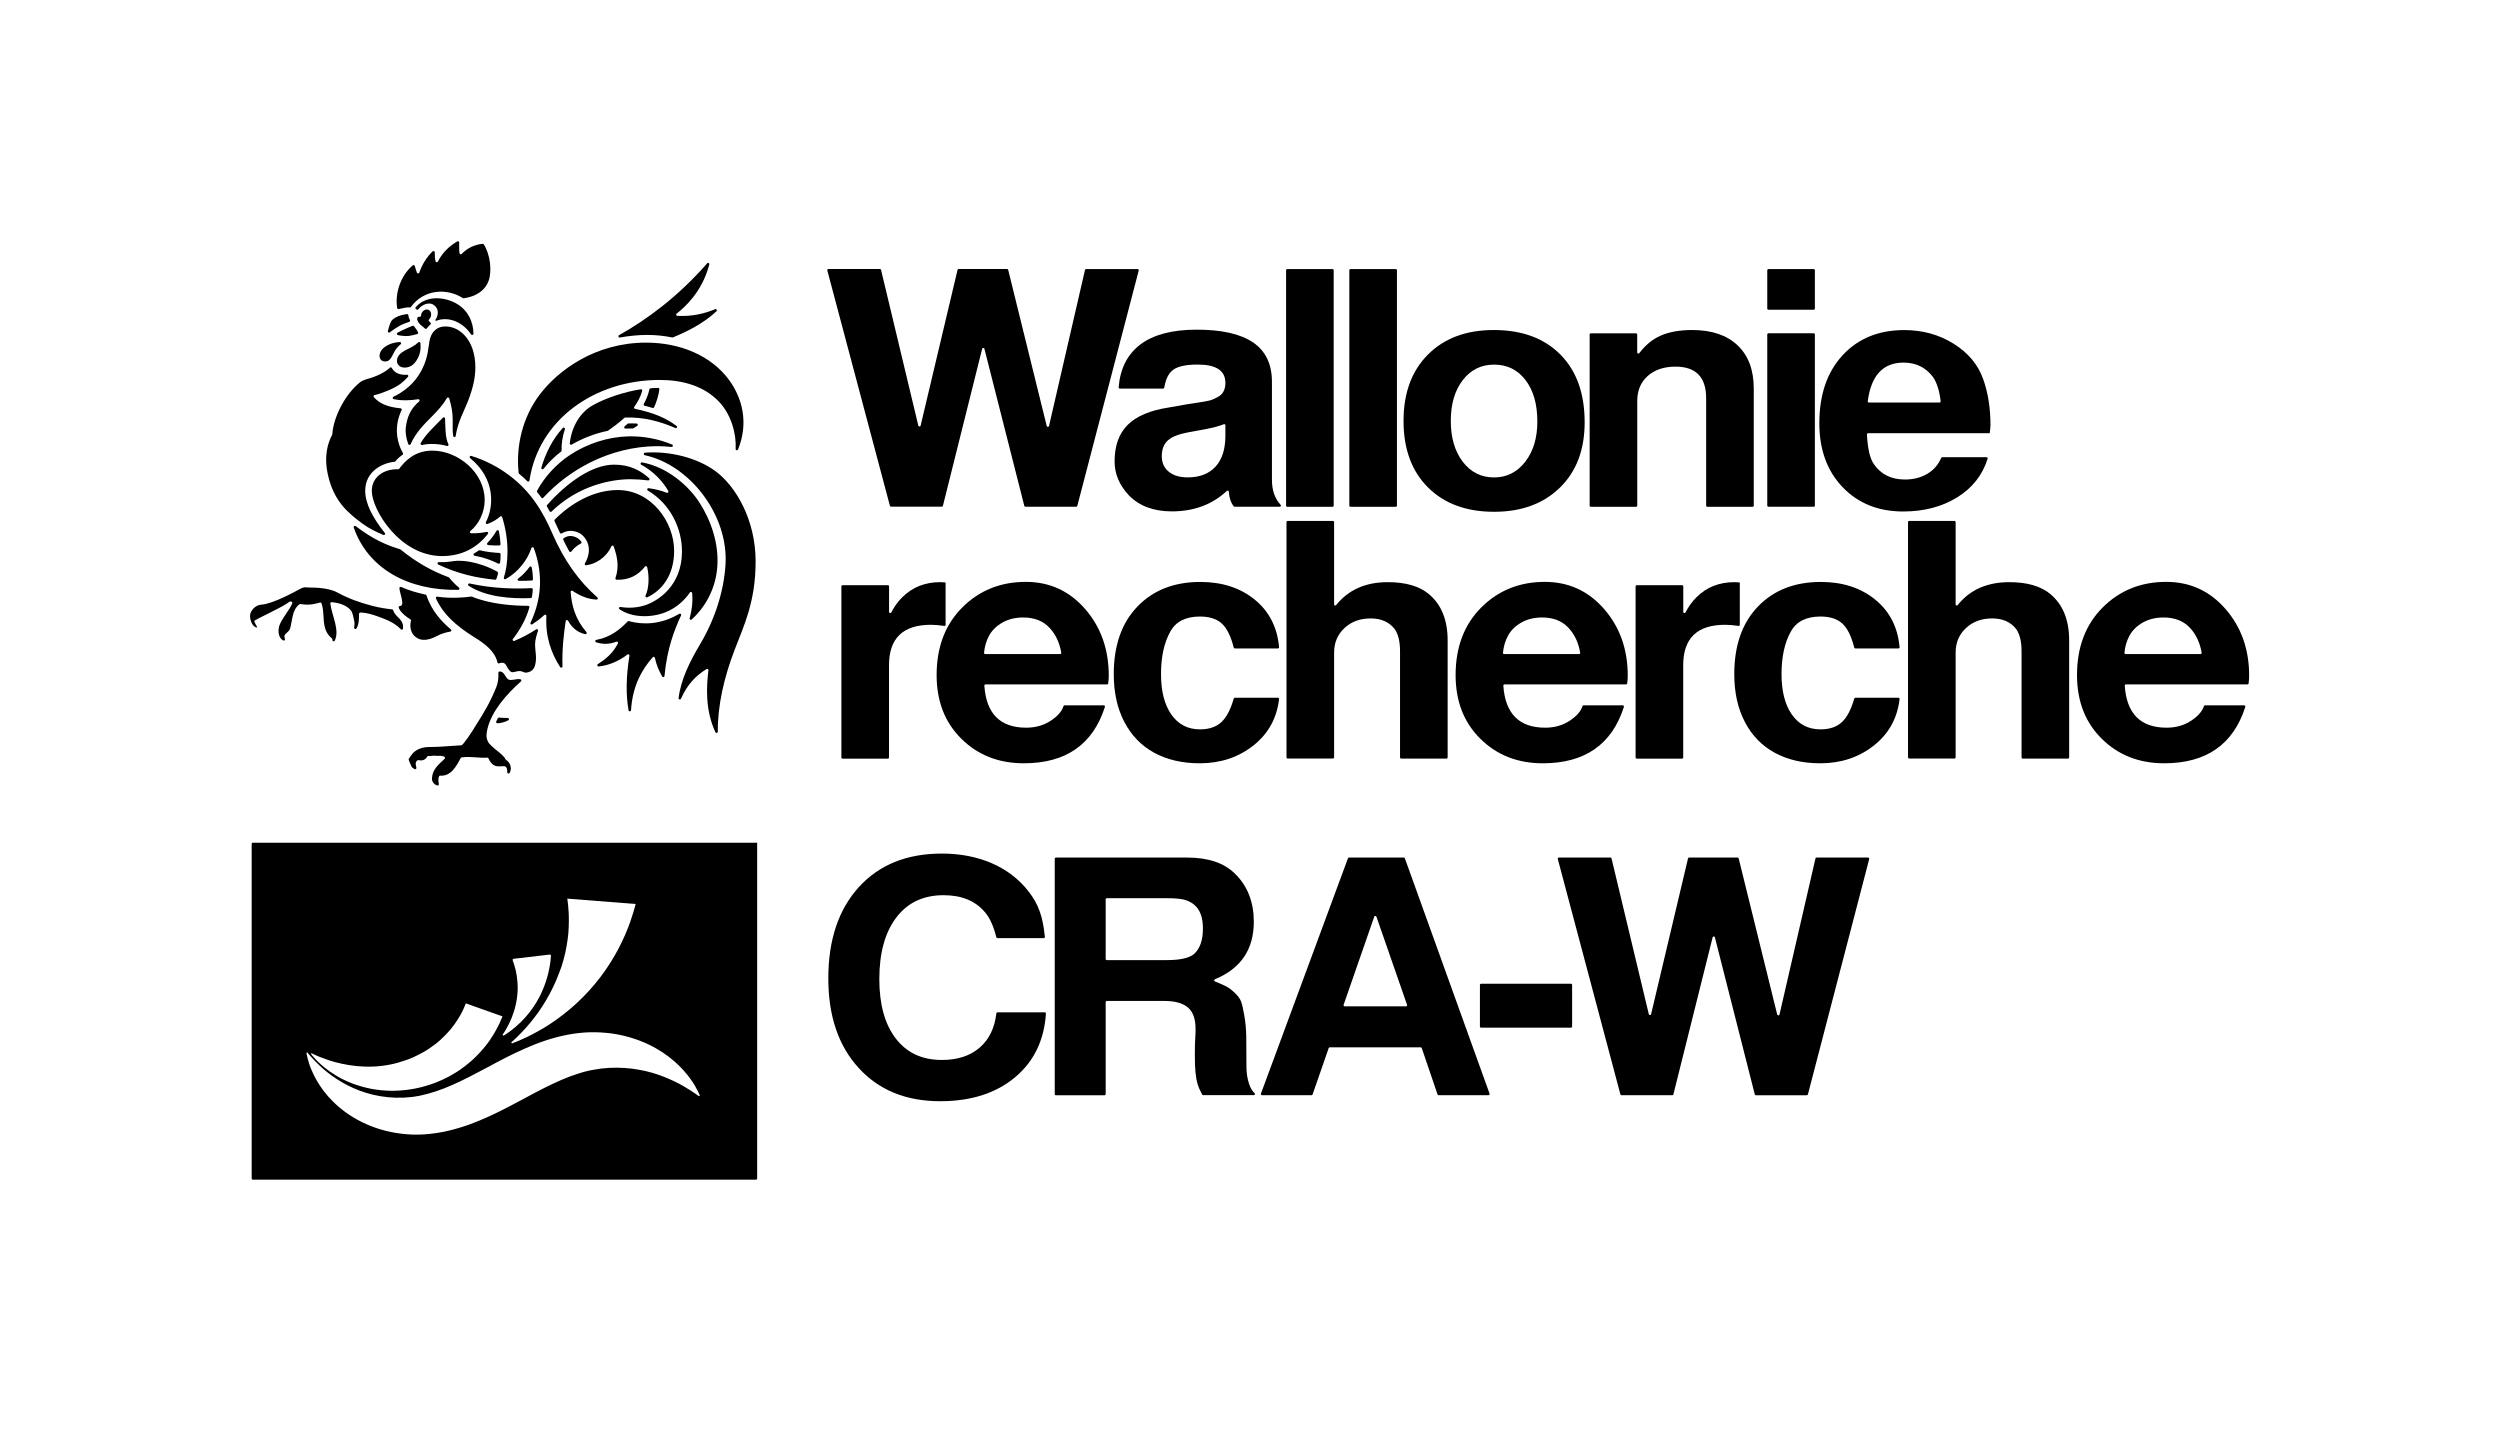
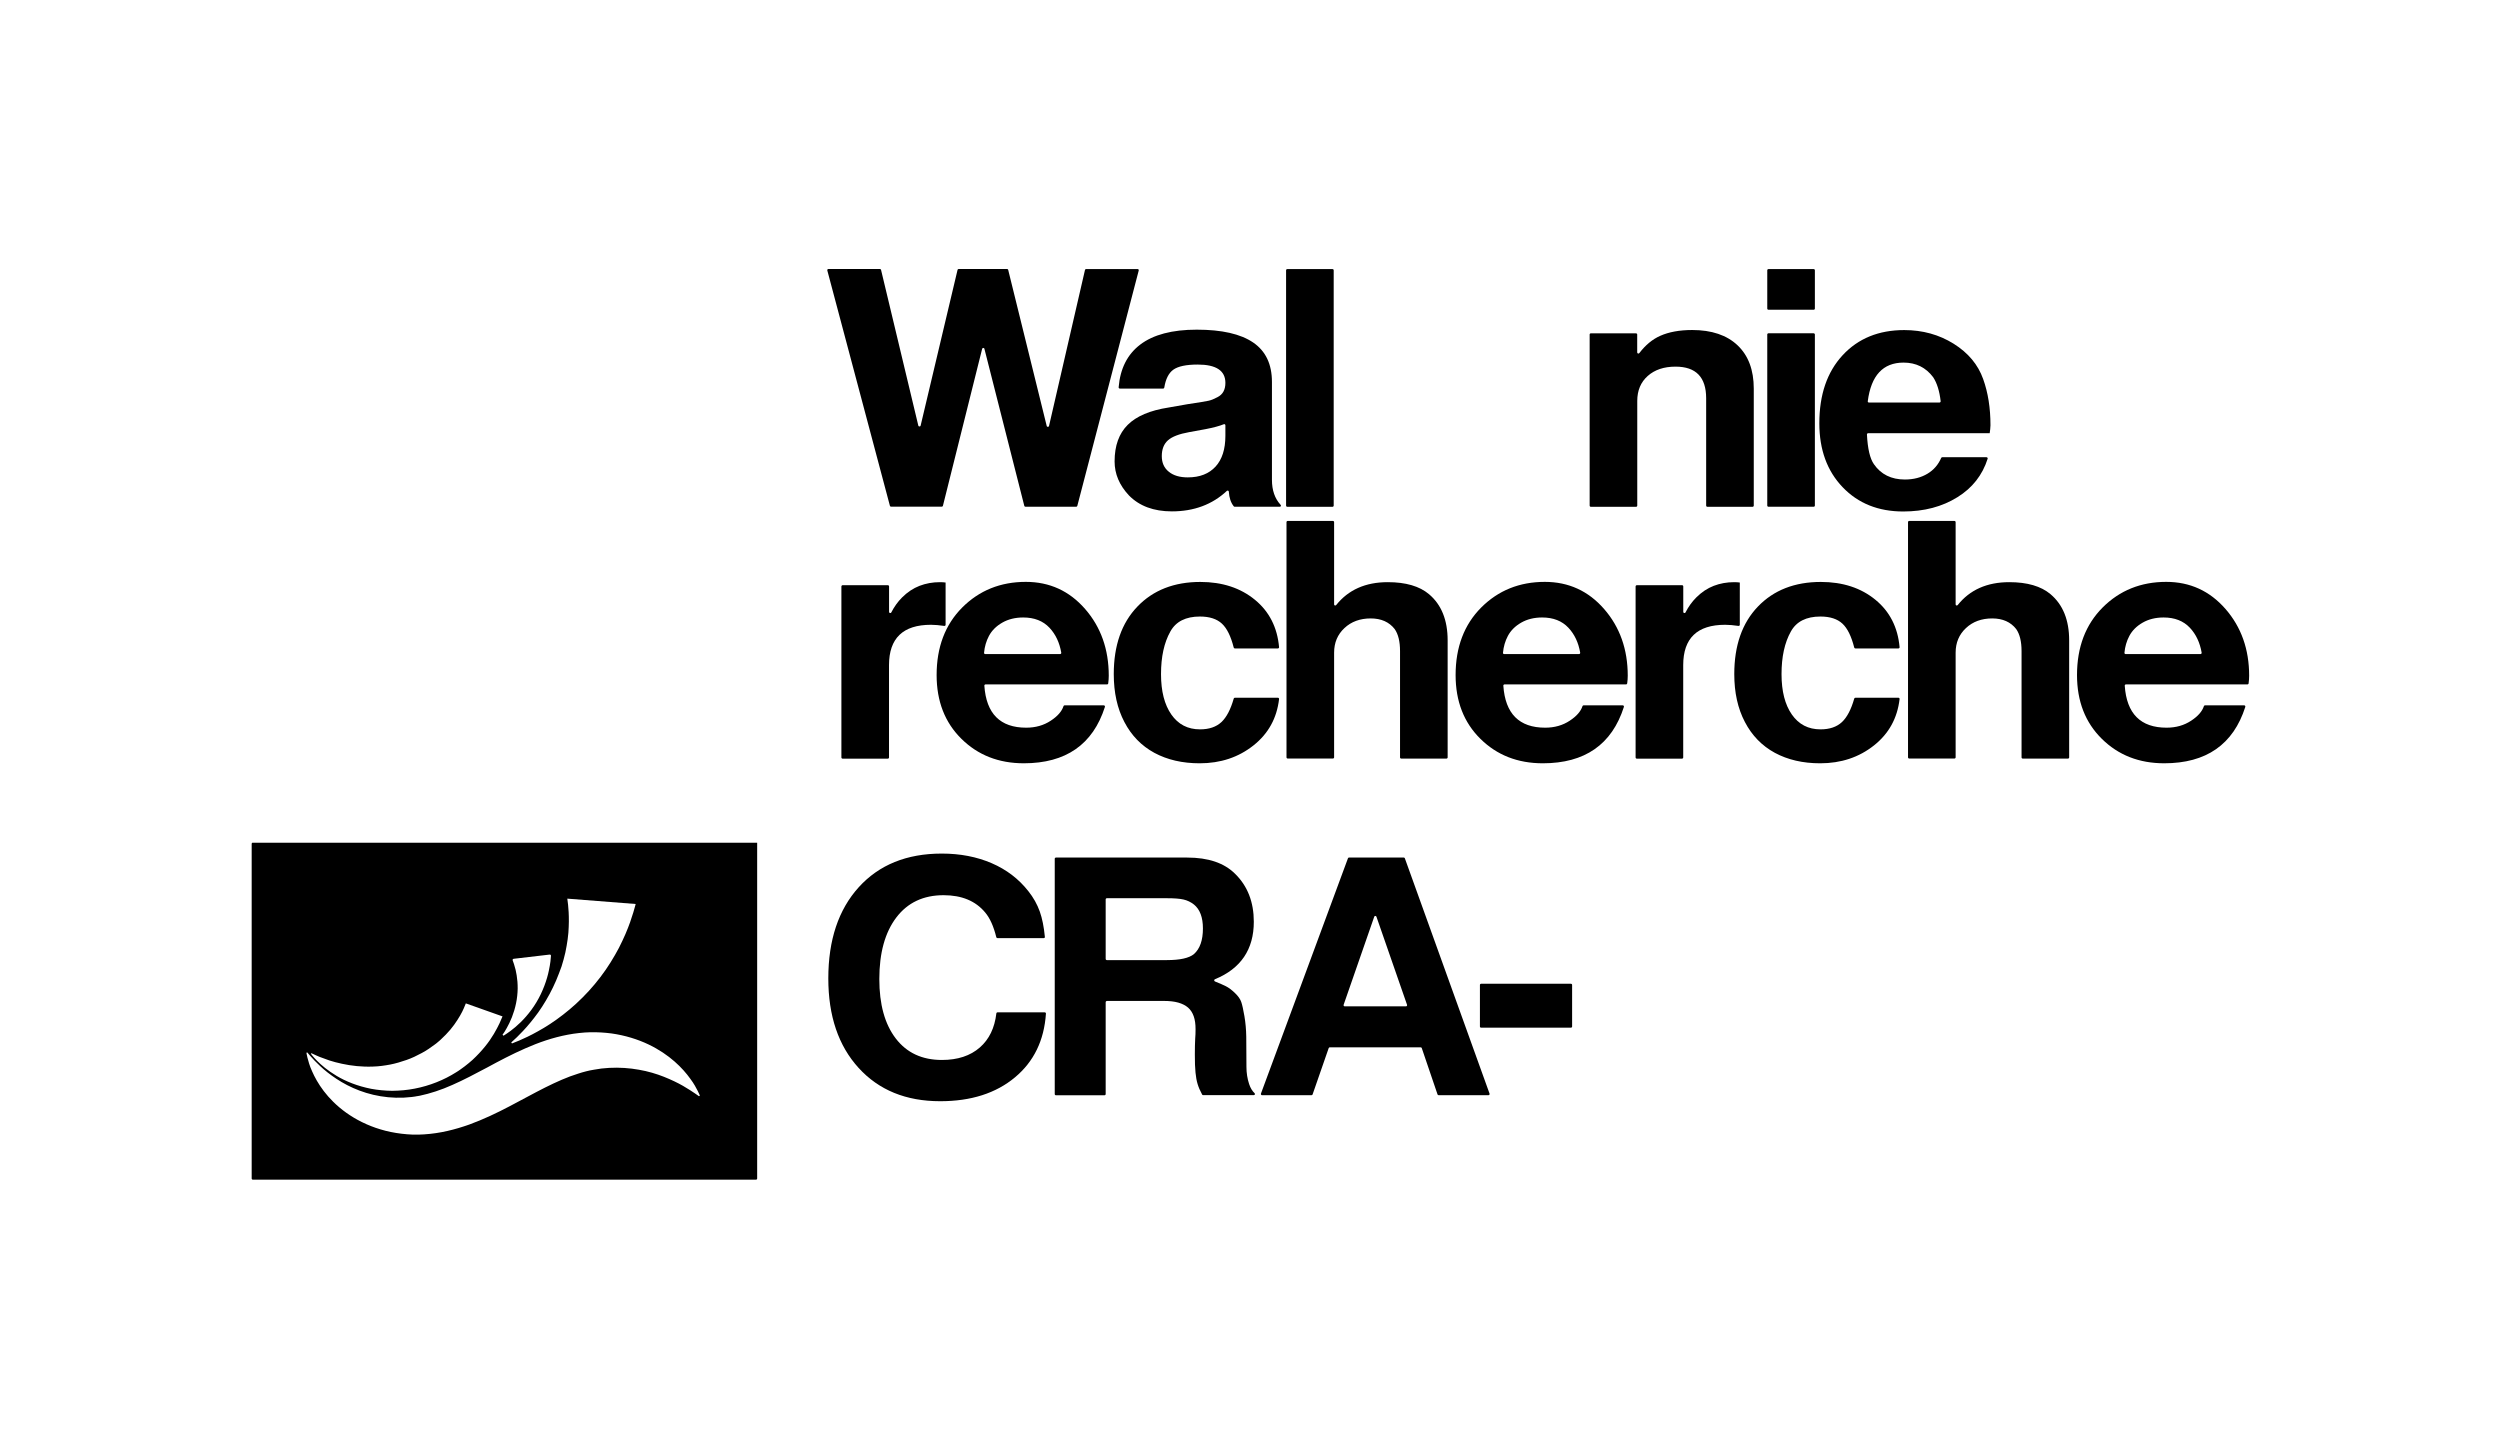
<svg xmlns="http://www.w3.org/2000/svg" id="Calque_1" x="0px" y="0px" viewBox="0 0 420.58 240.77" style="enable-background:new 0 0 420.58 240.77;" xml:space="preserve">
  <style type="text/css">	.st0{fill:currentColor;}</style>
  <g>
    <g>
      <path class="st0" d="M181.05,85.25h-8.54c-0.09,0-0.17-0.06-0.19-0.15l-6.71-26.42c-0.05-0.2-0.33-0.2-0.38,0l-6.6,26.41   c-0.02,0.09-0.1,0.15-0.19,0.15h-8.54c-0.09,0-0.17-0.06-0.19-0.15l-10.53-39.59c-0.03-0.13,0.06-0.25,0.19-0.25h8.66   c0.09,0,0.17,0.06,0.19,0.15l6.27,26.2c0.05,0.2,0.34,0.2,0.39,0l6.21-26.2c0.02-0.09,0.1-0.15,0.19-0.15h8.14   c0.09,0,0.17,0.06,0.19,0.15l6.48,26.26c0.05,0.2,0.34,0.2,0.39,0l6.05-26.25c0.02-0.09,0.1-0.15,0.19-0.15h8.66   c0.13,0,0.22,0.12,0.19,0.25L181.24,85.1C181.22,85.19,181.14,85.25,181.05,85.25z" />
      <path class="st0" d="M215.31,85.25l-7.6,0c-0.06,0-0.13-0.03-0.16-0.08c-0.49-0.62-0.76-1.43-0.82-2.45   c-0.01-0.17-0.2-0.25-0.33-0.14c-2.45,2.3-5.54,3.45-9.26,3.45c-3.06,0-5.47-0.9-7.22-2.69c-1.61-1.72-2.41-3.62-2.41-5.71   c0-2.65,0.74-4.7,2.21-6.16c1.47-1.46,3.76-2.43,6.86-2.91l3.19-0.56c1.98-0.3,3.17-0.49,3.58-0.59c0.41-0.09,0.9-0.29,1.46-0.59   c0.9-0.45,1.34-1.25,1.34-2.41c0-2.05-1.55-3.08-4.65-3.08c-1.94,0-3.31,0.29-4.12,0.87c-0.77,0.56-1.28,1.56-1.51,3   c-0.02,0.09-0.1,0.17-0.19,0.17h-7.29c-0.12,0-0.21-0.11-0.2-0.22c0.26-3.14,1.47-5.53,3.62-7.17c2.2-1.68,5.38-2.52,9.52-2.52   c4.22,0,7.38,0.72,9.49,2.16c2.11,1.44,3.16,3.65,3.16,6.64v16.46c0,1.75,0.48,3.15,1.45,4.2   C215.57,85.05,215.49,85.25,215.31,85.25z M206.15,73.32v-1.77c0-0.14-0.14-0.24-0.27-0.18c-0.71,0.29-1.74,0.57-3.09,0.83   l-2.74,0.5c-1.68,0.3-2.87,0.76-3.56,1.37c-0.69,0.62-1.04,1.5-1.04,2.66c0,1.12,0.39,2,1.18,2.63c0.78,0.64,1.85,0.95,3.19,0.95   c2.02,0,3.57-0.61,4.68-1.82C205.6,77.29,206.15,75.56,206.15,73.32z" />
      <path class="st0" d="M224.37,45.47v39.59c0,0.11-0.09,0.2-0.2,0.2h-7.61c-0.11,0-0.2-0.09-0.2-0.2V45.47c0-0.11,0.09-0.2,0.2-0.2   h7.61C224.28,45.27,224.37,45.36,224.37,45.47z" />
-       <path class="st0" d="M235.01,45.47v39.59c0,0.11-0.09,0.2-0.2,0.2h-7.61c-0.11,0-0.2-0.09-0.2-0.2V45.47c0-0.11,0.09-0.2,0.2-0.2   h7.61C234.93,45.27,235.01,45.36,235.01,45.47z" />
-       <path class="st0" d="M251.3,55.52c4.74,0,8.47,1.37,11.2,4.12c2.72,2.74,4.09,6.54,4.09,11.4c0,4.63-1.39,8.3-4.17,11   c-2.78,2.71-6.47,4.06-11.06,4.06c-4.67,0-8.37-1.36-11.12-4.09c-2.74-2.72-4.12-6.46-4.12-11.2c0-4.7,1.37-8.43,4.12-11.17   C242.98,56.89,246.67,55.52,251.3,55.52z M251.35,61.34c-2.17,0-3.92,0.87-5.26,2.6c-1.34,1.74-2.02,4.02-2.02,6.86   c0,2.84,0.67,5.13,2.02,6.89c1.34,1.75,3.1,2.63,5.26,2.63c2.13,0,3.87-0.88,5.24-2.63c1.36-1.75,2.04-4.01,2.04-6.78   c0-2.91-0.66-5.24-1.99-6.97C255.32,62.21,253.56,61.34,251.35,61.34z" />
      <path class="st0" d="M267.62,56.08h7.61c0.11,0,0.2,0.09,0.2,0.2v3.01c0,0.19,0.24,0.26,0.36,0.11c1.03-1.35,2.2-2.32,3.51-2.9   c1.46-0.65,3.25-0.98,5.38-0.98c3.28,0,5.83,0.86,7.64,2.58c1.81,1.72,2.72,4.14,2.72,7.28v19.68c0,0.11-0.09,0.2-0.2,0.2h-7.61   c-0.11,0-0.2-0.09-0.2-0.2V67c0-3.55-1.72-5.32-5.15-5.32c-1.94,0-3.5,0.52-4.68,1.57c-1.18,1.05-1.76,2.45-1.76,4.2v17.61   c0,0.11-0.09,0.2-0.2,0.2h-7.61c-0.11,0-0.2-0.09-0.2-0.2V56.27C267.43,56.17,267.52,56.08,267.62,56.08z" />
      <path class="st0" d="M305.32,45.47v6.44c0,0.11-0.09,0.2-0.2,0.2h-7.61c-0.11,0-0.2-0.09-0.2-0.2v-6.44c0-0.11,0.09-0.2,0.2-0.2   h7.61C305.23,45.27,305.32,45.36,305.32,45.47z M305.32,56.27v28.78c0,0.11-0.09,0.2-0.2,0.2h-7.61c-0.11,0-0.2-0.09-0.2-0.2   V56.27c0-0.11,0.09-0.2,0.2-0.2h7.61C305.23,56.08,305.32,56.17,305.32,56.27z" />
      <path class="st0" d="M334.73,72.88h-20.45c-0.11,0-0.21,0.1-0.2,0.22c0.12,2.39,0.51,4.05,1.17,4.99   c1.19,1.72,2.93,2.58,5.21,2.58c1.46,0,2.73-0.33,3.81-0.98c1.05-0.63,1.81-1.52,2.3-2.65c0.03-0.07,0.1-0.12,0.18-0.12h7.44   c0.14,0,0.24,0.14,0.19,0.27c-0.88,2.75-2.57,4.9-5.07,6.45c-2.58,1.61-5.62,2.41-9.13,2.41c-4.18,0-7.58-1.36-10.19-4.09   c-2.61-2.72-3.92-6.31-3.92-10.75c0-4.82,1.31-8.63,3.92-11.45c2.61-2.82,6.07-4.23,10.36-4.23c3.1,0,5.87,0.77,8.32,2.3   c2.44,1.53,4.1,3.51,4.96,5.94c0.82,2.28,1.23,4.87,1.23,7.78C334.84,71.98,334.81,72.43,334.73,72.88z M314.41,67.72h11.87   c0.12,0,0.21-0.11,0.2-0.23c-0.2-1.72-0.62-3.06-1.26-4.03c-1.23-1.64-2.89-2.46-4.98-2.46c-3.45,0-5.46,2.16-6.02,6.49   C314.19,67.61,314.29,67.72,314.41,67.72z" />
    </g>
-     <path class="st0" d="M82.1,124.78c0.46,0.91,2.58,2.08,2.93,2.94c0.02,0.04,0.04,0.07,0.08,0.1c0.79,0.5,1.04,1.46,0.63,2.2  c-0.11,0.19-0.4,0.12-0.4-0.1c0-0.49-0.06-0.97-0.49-1.02c-0.41-0.04-0.93,0.11-1.43-0.03c-0.57-0.16-1.02-0.72-1.24-1.28  c-0.03-0.09-0.12-0.14-0.21-0.13c-1.44,0.1-2.87-0.26-4.31-0.04c-0.07,0.01-0.12,0.05-0.16,0.11c-0.71,1.35-1.63,3.09-3.43,2.96  c-0.09-0.01-0.18,0.04-0.21,0.12c-0.18,0.45-0.11,0.85-0.03,1.29c0.03,0.15-0.12,0.29-0.27,0.24c-0.29-0.08-0.54-0.26-0.68-0.48  c-0.21-0.31-0.22-0.51-0.2-0.81c0.08-1.41,1.13-2.27,2.12-3.19c0.1-0.1,0.08-0.27-0.04-0.34c-0.56-0.3-0.93-0.09-1.67-0.19  c-0.27-0.03-0.67,0.12-0.97,0.05c-0.09-0.02-0.19,0.01-0.24,0.1c-0.26,0.5-0.82,0.75-1.37,0.61c-0.3-0.08-0.44,0.16-0.51,0.29  c-0.15,0.3-0.02,0.64,0.05,0.98c0.04,0.18-0.16,0.32-0.31,0.22c-0.19-0.12-0.37-0.18-0.51-0.43c-0.16-0.31-0.38-0.89-0.47-1.12  c-0.02-0.06-0.01-0.13,0.02-0.18c0.14-0.22,0.53-0.8,0.72-0.99c0.78-0.74,1.7-0.99,2.83-0.99c1.72,0,3.56-0.2,5.29-0.29  c0.29,0,1.86-2.36,2.38-3.27c1.42-2.21,2.56-4.14,3.52-6.58c0.23-0.59,0.39-1.48,0.32-2.33c-0.01-0.11,0.07-0.22,0.18-0.23  c0.84-0.08,0.97,1.07,1.53,1.35c0.53,0.26,1.34-0.21,2.01-0.04c0.16,0.04,0.21,0.25,0.08,0.36c-2.46,2.18-4.95,5.02-5.65,8.03  C81.85,123.33,81.71,124.02,82.1,124.78z M85.42,120.78c-0.49-0.01-1.04,0-1.46-0.06c-0.09-0.01-0.17,0.02-0.21,0.1  c-0.1,0.17-0.18,0.37-0.27,0.56c-0.06,0.14,0.05,0.31,0.2,0.3c0.61-0.03,1.29-0.2,1.84-0.51C85.7,121.07,85.63,120.79,85.42,120.78  z M67.77,105.04c-0.28-1.06-1.35-1.38-1.62-2.37c-0.02-0.09-0.09-0.15-0.18-0.16c-1.1-0.11-2.15-0.28-3.35-0.59  c-2.12-0.55-3.95-1.21-5.8-2.21c-0.91-0.5-1.93-0.68-2.95-0.79c-0.81-0.09-1.76-0.05-2.33-0.11c-0.58-0.06-0.92,0.2-1.33,0.41  c-0.41,0.22-4.26,2.38-6.3,2.51c-0.91,0.05-1.81,1-1.84,1.81c-0.03,0.81,0.42,2.03,1.23,2.03c-0.19-0.4-0.57-0.99-0.51-1.11  c0.15-0.28,4.63-2.21,5.93-3.24c0.06-0.05,0.13-0.06,0.2-0.03c0.04,0.01,0.08,0.03,0.12,0.04c0.11,0.04,0.17,0.15,0.13,0.26  c-0.33,0.97-1.92,2.77-2.21,3.88c-0.27,1.04,0,2.01,0.67,2.37c0.16,0.08,0.35-0.05,0.31-0.22c-0.05-0.25-0.14-0.44-0.06-0.65  c0.21-0.4,0.76-0.6,0.91-1.11c0.43-1.41,0.32-3.16,1.58-4.1c0.05-0.03,0.11-0.05,0.16-0.04c0.48,0.08,0.91,0.1,1.36,0.1  c0.81-0.01,1.56-0.28,1.96-0.35c0.1-0.02,0.21,0.04,0.24,0.14c0.47,1.33,0.19,2.78,0.6,4.17c0.2,0.69,0.57,1.26,1.13,1.7  c0.09,0.07,0.11,0.17,0.1,0.28c-0.02,0.23,0.3,0.32,0.4,0.11c0.85-1.76-0.45-4.1-0.75-6.22c-0.02-0.13,0.09-0.25,0.22-0.24  c1.19,0.08,2.62,0.53,3.28,1.44c0.3,0.42,0.36,1.09,0.52,1.71c0.1,0.4,0.02,0.76-0.01,1.13c-0.02,0.22,0.27,0.32,0.38,0.14  c0.44-0.7,0.44-1.65,0.44-2.47c0-0.21,0.3-0.22,0.41-0.21c0.92,0.06,1.82,0.32,2.65,0.62c1.56,0.56,2.86,1.05,3.98,2.2  c0.12,0.13,0.34,0.05,0.36-0.12C67.81,105.51,67.82,105.27,67.77,105.04z M97.8,91.14c-0.49-0.76-1.86-1.41-2.98-0.58  c-0.08,0.06-0.1,0.16-0.06,0.25c0.3,0.66,0.69,1.38,1.01,1.95c0.07,0.13,0.26,0.14,0.35,0.02c0.5-0.67,1.07-1.06,1.6-1.34  C97.83,91.38,97.87,91.24,97.8,91.14z M108.6,100.2c-0.08,0.18,0.09,0.37,0.27,0.29c2.48-1.13,4.54-3.71,4.54-7.82  c0-4.88-3.85-10.23-9.48-10.23c-5.07,0-9.07,3.4-10.61,4.98c-0.06,0.06-0.08,0.15-0.04,0.23c0.29,0.62,0.63,1.37,0.92,1.99  c0.05,0.11,0.19,0.15,0.3,0.09c1.63-0.93,3.08-0.08,3.5,0.33c1.62,1.59,1.1,3.56,0.4,4.72c-0.09,0.15,0.03,0.34,0.2,0.32  c1.5-0.19,3.34-1.19,4.25-3.19c0.08-0.17,0.33-0.17,0.39,0.01c0.57,1.62,0.98,3.34,0.3,5.33c-0.05,0.13,0.05,0.28,0.19,0.28  c2.01,0.08,3.57-0.69,4.77-2.21c0.11-0.14,0.33-0.09,0.37,0.08C109.24,96.94,109.2,98.92,108.6,100.2z M109.04,80.82  c0.2,0.03,0.32-0.22,0.17-0.36c-1.47-1.34-3.3-2.29-5.9-2.29c-3.64,0-7.83,2.92-11.27,6.79c-0.06,0.07-0.07,0.16-0.03,0.24  c0.15,0.26,0.3,0.54,0.45,0.81c0.07,0.12,0.23,0.15,0.33,0.05c4.54-4.41,10.06-5.44,13.29-5.44  C107.1,80.63,108.07,80.69,109.04,80.82z M110.46,75.06c0.76,0,1.61,0.03,2.51,0.13c0.24,0.03,0.32-0.31,0.1-0.4  c-2.31-0.96-4.82-1.44-7.33-1.38c-3.46,0.08-6.99,1.22-9.95,3.2c-2.23,1.49-4.19,3.64-5.44,5.95c-0.04,0.07-0.03,0.17,0.02,0.23  c0.18,0.23,0.36,0.45,0.53,0.69l0.17,0.24c0.08,0.11,0.23,0.12,0.32,0.02c2.25-2.43,4.96-4.47,7.91-5.94  C102.82,76.04,106.68,75.09,110.46,75.06z M107.1,71.25c-0.46-0.02-0.93-0.03-1.39-0.01c-0.05,0-0.1,0.02-0.13,0.05  c-0.14,0.13-0.32,0.28-0.5,0.44c-0.15,0.13-0.05,0.38,0.15,0.37c0.42-0.02,0.87-0.03,1.22-0.02c0.04,0,0.08-0.01,0.11-0.03  c0.23-0.13,0.45-0.27,0.66-0.42C107.38,71.52,107.3,71.26,107.1,71.25z M110.04,68.52c0.44-0.95,0.77-2.07,0.89-3.03  c0.02-0.13-0.09-0.24-0.21-0.23c-0.42,0.01-0.85,0.02-1.27,0.06c-0.09,0.01-0.17,0.07-0.19,0.16c-0.2,0.86-0.52,1.7-0.95,2.48  c-0.07,0.12,0,0.27,0.13,0.3c0.45,0.11,0.9,0.23,1.34,0.37C109.88,68.66,109.99,68.62,110.04,68.52z M94.67,72  c-1.78,1.97-2.93,4.37-3.6,6.68c-0.06,0.22,0.22,0.37,0.37,0.19c0.87-1.08,1.85-2.08,2.96-2.9c0.05-0.04,0.08-0.1,0.08-0.17  c-0.04-1.1,0.13-2.33,0.55-3.58C95.1,71.99,94.82,71.83,94.67,72z M104.28,56.78c3.31-0.58,6.02-0.57,8.81-0.01  c0.04,0.01,0.08,0,0.12-0.01c2.26-0.93,5.04-2.26,7.32-4.39c0.17-0.16,0-0.44-0.22-0.35c-1.81,0.73-3.78,1.24-6.36,1.12  c-0.2-0.01-0.28-0.25-0.12-0.38c1.32-1.03,4.26-3.58,5.5-8.27c0.06-0.21-0.22-0.36-0.36-0.19c-5,5.72-10.23,9.5-14.82,12.09  C103.94,56.51,104.05,56.82,104.28,56.78z M110.97,63.92c3.84,0,7.45,0.99,10,3.67c2.03,2.13,2.93,5.38,2.79,7.94  c-0.01,0.24,0.31,0.31,0.4,0.09c1.85-4.55,0.66-8.72-1.48-11.66c-3.03-4.16-8.29-6.32-13.99-6.32c-8.57,0-14.87,4.69-17.98,8.86  c-2.75,3.69-3.95,8.47-3.46,13.05c0.01,0.05,0.03,0.1,0.07,0.14c0.48,0.4,0.95,0.83,1.4,1.27c0.12,0.12,0.33,0.05,0.35-0.12  C90.6,70.59,100.06,63.92,110.97,63.92z M74.38,93.55c3.52,0,6.02-1.57,7.7-3.73c0.12-0.16-0.02-0.38-0.21-0.34  c-0.7,0.15-1.74,0.27-2.62,0.23c-0.19-0.01-0.27-0.25-0.12-0.37c1.41-1.16,2.41-3.1,2.41-5.23c0-4.57-4.44-8.3-8.83-8.3  c-2.97,0-4.64,1.82-5.55,3.05c-0.04,0.05-0.1,0.08-0.17,0.08c-2.48-0.07-4.44,1.36-4.44,3.63C62.53,85.7,67.23,93.55,74.38,93.55z   M82.12,91.7c0.65,0.06,1.34,0.09,1.89,0.06c0.11-0.01,0.2-0.11,0.19-0.22c-0.03-0.74-0.12-1.44-0.27-2.18  c-0.04-0.19-0.29-0.24-0.39-0.07c-0.43,0.74-0.96,1.44-1.56,2.06C81.87,91.47,81.94,91.68,82.12,91.7z M89.4,98.94  c-2.37,0.14-6.33,0.12-10.4-0.78c-0.23-0.05-0.36,0.25-0.16,0.38c2.93,1.92,7.2,2.21,10.44,2.08c0.1,0,0.18-0.07,0.2-0.17  c0.08-0.34,0.13-0.86,0.15-1.3C89.63,99.03,89.53,98.93,89.4,98.94z M79.83,93.49c1.63,0.29,2.85,0.77,4,1.33  c0.13,0.06,0.28-0.02,0.3-0.16c0.07-0.46,0.08-0.92,0.08-1.43c0-0.11-0.09-0.21-0.2-0.21c-0.76-0.03-2.26-0.17-3.31-0.45  c-0.06,0.01-0.11,0.02-0.18,0.04c-0.22,0.17-0.5,0.34-0.77,0.5C79.59,93.2,79.64,93.45,79.83,93.49z M73.72,94.97  c3.5,1.65,6.6,2.26,9.57,2.56c0.1,0.01,0.19-0.05,0.22-0.14c0.11-0.32,0.21-0.64,0.29-0.97c-0.04-0.09-0.07-0.15-0.11-0.24  c-3.37-1.83-6.26-1.97-7.41-1.78c-0.61,0.1-1.5,0.21-2.47,0.17C73.59,94.56,73.52,94.87,73.72,94.97z M87.28,97.71  c0.68,0.01,1.53,0.01,2.19-0.05c0.11-0.01,0.19-0.1,0.19-0.21c0-0.52-0.07-1.3-0.21-1.99c-0.04-0.18-0.27-0.23-0.37-0.08  c-0.49,0.66-1.08,1.34-1.91,1.95C87,97.45,87.08,97.7,87.28,97.71z M77.22,98.86c-0.68-0.55-1.29-1.22-1.66-1.69  c-0.02-0.03-0.05-0.05-0.09-0.06c-2.93-1.09-5.42-2.52-8.09-4.67c-0.02-0.02-0.04-0.03-0.07-0.04c-2.33-0.69-4.6-1.7-7.47-3.89  c-0.17-0.13-0.4,0.04-0.33,0.24c2.37,6.8,9.03,10.65,17.59,10.48C77.29,99.23,77.37,98.98,77.22,98.86z M75.86,105.9  c-1.35-1.17-3.16-2.89-4.11-5.73c-0.02-0.07-0.08-0.12-0.15-0.14c-1.4-0.29-2.8-0.7-4.11-1.28c-0.14-0.06-0.31,0.05-0.3,0.2  c0.06,0.69,0.4,1.5,0.48,2.29c0.06,0.65-0.21,0.69-0.49,0.74c-0.34,0.06,0.09,1.12,1.86,2.22c0.08,0.05,0.12,0.14,0.1,0.22  c-0.18,0.72-0.26,2.08,0.98,2.88c0.78,0.51,1.88,0.49,3.38-0.3c0.75-0.39,1.41-0.6,2.27-0.75  C75.93,106.23,75.99,106.02,75.86,105.9z M90.02,111.9c0.35-1.27-0.02-2.41,0-3.56c0.01-0.69,0.24-1.47,0.49-2.23  c0.06-0.19-0.15-0.35-0.31-0.24c-1.11,0.75-2.42,1.43-3.67,1.95c-0.2,0.08-0.38-0.15-0.25-0.32c1.16-1.47,2.25-3.38,2.78-5.32  c0.04-0.13-0.07-0.26-0.2-0.26c-2.59,0-6.45-0.29-9.48-1.55c-0.03-0.01-0.07-0.02-0.1-0.01c-1.36,0.19-3.5,0.34-5.71,0.02  c-0.16-0.02-0.29,0.14-0.23,0.29c1.13,2.53,3.23,4.54,6.58,6.61c1.53,0.95,3.33,2.23,3.77,4.16c0.03,0.12,0.15,0.2,0.27,0.16  c0.68-0.24,0.99-0.08,1.28,0.48c0.27,0.5,0.6,1.01,0.97,1.01c0.3,0,0.4-0.08,0.86-0.17c0.28-0.05,0.55-0.03,0.74,0.05  c0.34,0.16,0.58,0.21,0.78,0.18C89.37,113.03,89.81,112.66,90.02,111.9z M98.66,106.35c-1.93-2.27-2.48-4.51-2.66-6.76  c-0.01-0.18,0.18-0.29,0.33-0.19c1.17,0.8,2.55,1.41,4.03,1.47c0.2,0.01,0.29-0.24,0.14-0.37c-3.08-2.69-5.59-6.16-7.59-10.78  c-1.64-3.78-3.65-7.06-7.25-9.76c-1.67-1.26-3.89-2.51-6.38-3.26c-0.22-0.07-0.37,0.22-0.19,0.37c4.3,3.51,4,8.18,2.65,10.78  c-0.09,0.17,0.08,0.36,0.26,0.3c0.97-0.35,1.67-0.83,2.14-1.25c0.11-0.1,0.29-0.05,0.34,0.1c1.29,4.08,1.01,7.96,0.28,10.18  c-0.06,0.18,0.14,0.34,0.3,0.25c2.19-1.22,3.72-3.32,4.34-5.23c0.06-0.19,0.33-0.2,0.4-0.01c1.75,4.78,1.14,8.95-0.55,12.58  c-0.09,0.19,0.13,0.38,0.3,0.26c0.66-0.43,1.39-0.98,2.02-1.56c0.14-0.13,0.36-0.02,0.35,0.16c-0.19,3.47,0.8,6.24,2.32,8.6  c0.12,0.18,0.39,0.09,0.39-0.12c-0.1-2.82,0.22-5.55,0.54-7.62c0.03-0.2,0.3-0.25,0.39-0.07c0.77,1.39,1.81,2.02,2.89,2.27  C98.65,106.74,98.79,106.51,98.66,106.35z M114.27,103.26c-3.09,1.86-6.18,1.87-8.48,1.23c-0.07-0.02-0.15,0-0.2,0.06  c-1.23,1.27-2.8,2.64-5.28,3.1c-0.21,0.04-0.23,0.34-0.02,0.41c1.26,0.4,2.4,0.29,3.4-0.11c0.18-0.07,0.35,0.12,0.26,0.29  c-0.83,1.68-2.13,2.69-3.37,3.49c-0.19,0.12-0.09,0.41,0.14,0.39c1.89-0.18,3.63-1.08,4.84-2.01c0.15-0.12,0.36,0.01,0.33,0.2  c-0.57,3.53-0.61,6.56-0.15,9.18c0.04,0.25,0.4,0.23,0.42-0.02c0.26-4.22,1.93-6.95,3.65-8.9c0.11-0.13,0.33-0.07,0.36,0.1  c0.27,1.25,0.73,2.28,1.23,3.14c0.1,0.18,0.37,0.12,0.39-0.09c0.42-4.6,1.7-7.87,2.79-10.19  C114.66,103.34,114.45,103.16,114.27,103.26z M120.68,95.26c0.25-3.81-1.01-7.59-3.01-10.71c-1.76-2.75-5.36-5.99-9.66-6.76  c-0.23-0.04-0.34,0.28-0.14,0.39c1.94,1.04,3.55,2.66,4.56,4.42c0.1,0.17-0.08,0.37-0.26,0.3c-1-0.4-2-0.63-3.05-0.77  c-0.23-0.03-0.33,0.27-0.14,0.39c3.84,2.27,5.75,6.42,5.75,10.25c0,5.88-4.18,8.45-6.39,9.11c-1.27,0.38-2.64,0.45-3.96,0.23  c-0.22-0.04-0.33,0.25-0.16,0.38c2,1.41,5.28,1.52,7.82,0.48c1.65-0.67,3.12-1.94,4.01-3.29c0.11-0.17,0.37-0.11,0.39,0.09  c0.15,1.53-0.08,3.02-0.42,4.24c-0.06,0.2,0.19,0.35,0.35,0.21C118.36,102.42,120.41,99.35,120.68,95.26z M114.56,117.55  c-0.1,0.22-0.43,0.13-0.4-0.1c0.37-3.1,1.91-6.2,3.59-9.02c2.51-4.21,4-8.87,4.3-13.36c0.56-8.46-6.07-16.89-13.58-18.49  c-0.24-0.05-0.22-0.4,0.02-0.42c4.08-0.33,8.75,0.82,11.84,3.08c3.42,2.5,6.79,8.15,6.79,15.22c0,6.86-2.02,10.89-3.58,14.99  c-1.7,4.46-2.82,9.18-2.78,13.65c0,0.22-0.3,0.29-0.4,0.09c-1.75-3.73-1.51-7.71-1.18-10.43c0.02-0.18-0.17-0.29-0.32-0.2  C117.13,113.63,115.68,115.04,114.56,117.55z M68.69,74.72c0.07,0.17,0.31,0.18,0.39,0.01c0.89-2.04,2.36-3.43,3.75-4.84  c0.98-0.99,1.73-1.86,2.36-2.92c0.09-0.16,0.33-0.12,0.38,0.05c0.36,1.18,0.61,2.41,0.59,3.71c-0.02,1.08-0.03,1.93,0.09,2.63  c0.04,0.23,0.38,0.22,0.41-0.01c0.35-2.39,1.46-4.29,2.08-5.89c0.94-2.45,1.23-4.15,1.23-5.66c0-4.54-2.59-6.88-5-6.88  c-1.68,0-2.49,1.12-2.73,2.51c-0.21,1.21-0.23,2.71-1.23,4.69c-0.71,1.41-2.06,3.32-4.83,4.63c-0.18,0.09-0.15,0.36,0.05,0.4  c1.57,0.31,2.94,0.2,4.12,0.01c0.21-0.03,0.33,0.23,0.17,0.37c-1.5,1.26-2.04,2.71-2.24,4.33C68.15,72.76,68.36,73.85,68.69,74.72z   M74.51,70.27c-1.07,1.12-2.99,2.86-3.74,4.29c-0.08,0.16,0.06,0.33,0.23,0.3c1.31-0.29,2.92-0.2,4.19,0.17  c0.17,0.05,0.33-0.12,0.25-0.29c-0.59-1.22-0.48-2.87-0.57-4.34C74.86,70.22,74.64,70.14,74.51,70.27z M113.82,71.66  c-1.71-1.3-3.83-2.23-6.99-2.88c-0.15-0.03-0.22-0.21-0.13-0.33c0.59-0.81,1.05-1.69,1.34-2.69c0.04-0.15-0.08-0.29-0.23-0.27  c-2.59,0.39-5.87,1.43-8.12,2.71c-1.93,1.09-3.5,3.36-3.84,6.39c-0.02,0.17,0.16,0.29,0.31,0.21c1.89-1.09,3.95-1.88,6.06-2.32  c0.03-0.01,0.05-0.02,0.08-0.03c0.98-0.69,1.91-1.39,2.74-2.15c0.04-0.03,0.08-0.05,0.14-0.06c3.27-0.11,6.03,0.73,8.45,1.77  C113.84,72.12,114.02,71.82,113.82,71.66z M66.88,55.97c-0.17,0.09-0.14,0.35,0.05,0.4c0.62,0.15,1.38,0.19,1.88,0.14  c0.35-0.04,1-0.21,1.38-0.31c0.13-0.03,0.2-0.17,0.14-0.29c-0.07-0.16-0.17-0.32-0.28-0.48c-0.14-0.19-0.27-0.37-0.39-0.54  c-0.06-0.08-0.16-0.11-0.25-0.08c-0.58,0.22-1.15,0.48-1.71,0.75C67.47,55.66,67.17,55.81,66.88,55.97z M63.85,59.84  c0,0.69,0.46,0.97,0.93,0.97c0.68,0,0.98-0.44,1.44-1.39c0.31-0.64,0.69-1.12,1.18-1.5c0.17-0.13,0.07-0.39-0.15-0.38  c-1.27,0.08-2.27,0.51-2.93,1.2C64.02,59.05,63.87,59.47,63.85,59.84z M70.73,57.73c-0.02-0.18-0.24-0.26-0.37-0.13  c-0.57,0.57-1.25,0.87-2.03,1.26c-0.88,0.44-1.55,0.99-1.55,1.88c0,0.57,0.48,1.1,1.26,1.1c0.78,0,1.45-0.31,2.01-1.17  C70.67,59.73,70.83,58.81,70.73,57.73z M72.19,54.06c-0.1-0.08-0.1-0.23-0.01-0.32c0.1-0.1,0.18-0.22,0.25-0.36  c0.22-0.51,0.07-1.08-0.35-1.26c-0.42-0.18-0.94,0.09-1.16,0.6c-0.06,0.13-0.09,0.26-0.1,0.39c-0.01,0.13-0.13,0.22-0.26,0.19  c-0.12-0.03-0.22-0.01-0.31,0.12c-0.1,0.15-0.09,0.41,0.09,0.72c0.13,0.21,0.32,0.45,0.56,0.63c0.21,0.16,0.41,0.32,0.59,0.5  c0.09,0.09,0.24,0.08,0.32-0.03c0.17-0.24,0.38-0.46,0.6-0.65c0.09-0.07,0.1-0.21,0.02-0.29C72.36,54.2,72.27,54.12,72.19,54.06z   M81.18,41.02c-1.19,0.11-2.5,0.63-3.51,1.7c-0.12,0.13-0.33,0.06-0.36-0.11c-0.1-0.57-0.04-1.31-0.06-1.83  c-0.01-0.16-0.19-0.25-0.32-0.17c-1.2,0.73-2.39,1.68-3.26,3.39c-0.08,0.17-0.34,0.15-0.39-0.03c-0.15-0.5-0.12-1.1-0.14-1.54  c-0.01-0.18-0.23-0.27-0.36-0.14c-0.95,0.89-1.8,2.25-2.24,3.57c-0.06,0.18-0.31,0.19-0.39,0.02c-0.17-0.37-0.25-0.82-0.38-1.16  c-0.05-0.13-0.22-0.18-0.33-0.08c-2.07,1.75-3.01,4.7-2.63,7.17c0.02,0.11,0.12,0.19,0.24,0.18c0.54-0.06,1.21-0.33,1.89-0.27  c0.08,0.01,0.15-0.02,0.19-0.08c2.16-2.98,6.05-3.22,8.73-1.49c0.04,0.03,0.09,0.04,0.15,0.03c2.21-0.3,3.66-1.43,4.19-2.93  c0.6-1.69,0.26-4.44-0.8-6.12C81.34,41.05,81.26,41.01,81.18,41.02z M67.39,68.69c-2.38-0.21-3.69-0.94-4.5-1.88  c-0.1-0.12-0.04-0.31,0.11-0.34c1.21-0.26,3.34-1.13,4.32-1.86c0.48-0.36,0.92-0.77,1.32-1.22c0.13-0.15,0.01-0.37-0.19-0.35  c-0.96,0.1-2.08-0.23-2.52-1.12c-0.07-0.13-0.24-0.17-0.34-0.06c-0.76,0.75-2.28,1.51-4.02,1.96c-0.25,0.07-0.75,0.3-0.96,0.46  c-2.65,2.08-4.57,6.12-4.7,8.77c0,0.03-0.01,0.06-0.02,0.08c-0.65,1.21-1.48,3.41-0.71,6.81c0.99,4.37,3.34,6.35,5.84,8.18  c1.05,0.77,2.23,1.36,3.48,1.87c0.2,0.08,0.38-0.16,0.24-0.33c-2.03-2.54-3.3-4.94-3.3-7.1c0-3.18,2.75-4.65,4.94-4.88  c0.06-0.01,0.1-0.03,0.14-0.08c0.35-0.45,0.83-0.84,1.21-1.1c0.09-0.06,0.11-0.18,0.06-0.27c-1.18-2.06-1.45-4.72-0.22-7.25  C67.63,68.86,67.54,68.7,67.39,68.69z M67.16,54.85c0.55-0.32,1.13-0.51,1.69-0.7c0.12-0.04,0.18-0.19,0.12-0.3  c-0.14-0.26-0.25-0.53-0.27-0.82c-0.01-0.12-0.12-0.21-0.24-0.19c-0.27,0.04-0.57,0.09-0.88,0.17c-0.78,0.19-1.54,0.62-1.78,1.06  c-0.25,0.46-0.39,1.05-0.55,1.61c-0.06,0.2,0.16,0.35,0.33,0.23C66.08,55.52,66.6,55.17,67.16,54.85z M70,52.01  c0.03,0.02,0.07,0.04,0.1,0.06c0.1,0.06,0.22,0.03,0.29-0.06c0.67-0.86,1.81-1.15,2.41-0.81c1.22,0.7,0.92,1.98,0.42,2.65  c0.04,0.03,0.09,0.08,0.14,0.14c1-0.45,2.31-0.36,3.3,0.08c1.22,0.54,1.98,1.3,2.6,2.19c0.12,0.17,0.39,0.09,0.39-0.12  c0-1.95-0.94-4.1-3.1-5.2c-2.14-1.09-4.98-1.16-6.62,0.75C69.85,51.79,69.89,51.95,70,52.01z" />
    <path class="st0" d="M42.54,141.76c-0.11,0-0.2,0.09-0.2,0.2v56.3c0,0.11,0.09,0.2,0.2,0.2h84.64c0.11,0,0.2-0.09,0.2-0.2v-56.49  H42.54z M94.82,161.4c0.22-0.78,0.39-1.56,0.51-2.31c0.15-0.75,0.21-1.44,0.29-2.17c0.04-0.63,0.08-1.31,0.08-1.89  c0.01-1.18-0.06-2.14-0.13-2.81c-0.07-0.67-0.13-1.04-0.13-1.04l11.5,0.9c0,0-0.13,0.53-0.4,1.43c-0.27,0.9-0.69,2.17-1.32,3.63  c-0.32,0.74-0.67,1.48-1.1,2.33c-0.41,0.75-0.88,1.62-1.4,2.43c-0.51,0.83-1.09,1.65-1.7,2.46c-0.61,0.81-1.27,1.59-1.95,2.34  c-1.37,1.5-2.86,2.86-4.34,4c-0.73,0.58-1.48,1.09-2.18,1.56c-0.71,0.46-1.39,0.88-2.04,1.23c-1.27,0.72-2.39,1.23-3.16,1.56  c-0.77,0.31-1.22,0.49-1.22,0.49l-0.12-0.17c0,0,0.34-0.32,0.95-0.88c0.58-0.57,1.38-1.38,2.25-2.44c0.44-0.52,0.88-1.11,1.33-1.72  c0.44-0.63,0.89-1.3,1.3-2.01c0.84-1.41,1.6-2.97,2.19-4.55C94.36,162.98,94.62,162.18,94.82,161.4z M85.69,172.11  c0.6-1.21,1.15-2.9,1.32-4.56c0.05-0.41,0.07-0.83,0.08-1.24c0-0.38-0.01-0.79-0.04-1.16c-0.06-0.75-0.18-1.44-0.31-2  c-0.18-0.74-0.38-1.29-0.49-1.58c-0.05-0.12,0.03-0.25,0.16-0.27l6.06-0.71c0.12-0.01,0.23,0.08,0.22,0.2  c-0.02,0.41-0.1,1.31-0.35,2.47c-0.16,0.79-0.42,1.69-0.77,2.61c-0.18,0.47-0.37,0.91-0.6,1.4c-0.22,0.45-0.46,0.9-0.73,1.35  c-1.06,1.78-2.44,3.25-3.57,4.19c-0.56,0.48-1.05,0.83-1.41,1.07c-0.35,0.23-0.55,0.36-0.55,0.36l-0.17-0.16  C84.54,174.1,85.1,173.33,85.69,172.11z M52.38,177.18c0,0,0.13,0.06,0.37,0.17c0.24,0.11,0.59,0.28,1.04,0.46  c0.45,0.17,1,0.38,1.62,0.59c0.63,0.21,1.34,0.39,2.12,0.56c1.55,0.34,3.37,0.55,5.25,0.47c0.96-0.03,1.86-0.15,2.87-0.34  c0.88-0.17,1.86-0.46,2.74-0.77c0.9-0.31,1.76-0.73,2.57-1.17c0.81-0.43,1.55-0.95,2.23-1.46l0.25-0.19  c0.01-0.01,0.17-0.14,0.25-0.21c0.22-0.17,0.35-0.3,0.48-0.42c0.27-0.25,0.58-0.55,0.84-0.82c0.54-0.55,1.01-1.12,1.4-1.66  c0.78-1.09,1.32-2.06,1.62-2.77c0.16-0.35,0.27-0.63,0.34-0.82l6.17,2.19c-0.11,0.28-0.28,0.68-0.51,1.18  c-0.48,0.99-1.22,2.41-2.43,3.89c-0.6,0.74-1.3,1.5-2.11,2.25c-0.42,0.37-0.83,0.72-1.32,1.09c-0.25,0.19-0.51,0.38-0.7,0.51  l-0.36,0.25l-0.38,0.24c-2.03,1.29-4.45,2.26-6.95,2.74c-1.26,0.25-2.49,0.35-3.79,0.37c-1.18-0.01-2.44-0.13-3.56-0.34  c-2.28-0.45-4.26-1.25-5.78-2.16c-1.53-0.91-2.62-1.85-3.32-2.56c-0.35-0.36-0.61-0.64-0.77-0.85c-0.16-0.2-0.25-0.31-0.25-0.31  L52.38,177.18z M117.59,184.42c0,0-0.24-0.17-0.7-0.49c-0.45-0.32-1.14-0.75-2-1.26c-0.87-0.5-1.95-1.02-3.2-1.52  c-1.24-0.49-2.68-0.93-4.22-1.19c-1.55-0.28-3.24-0.4-4.97-0.31c-0.85,0.04-1.78,0.15-2.59,0.31l-0.71,0.13l-0.63,0.15  c-0.44,0.11-0.88,0.24-1.33,0.39c-1.79,0.55-3.63,1.38-5.54,2.33c-1.91,0.96-3.88,2.06-5.99,3.16c-2.11,1.11-4.35,2.18-6.75,3.06  c-2.43,0.86-4.91,1.49-7.63,1.66l-0.91,0.04c-0.33,0-0.65,0.01-0.97,0c-0.64-0.03-1.27-0.07-1.89-0.15  c-1.24-0.15-2.43-0.39-3.54-0.73c-2.23-0.66-4.2-1.68-5.78-2.81c-3.24-2.32-4.9-5.05-5.74-6.97c-0.44-0.96-0.64-1.76-0.78-2.29  c-0.13-0.53-0.17-0.82-0.17-0.82l0.14-0.06c0,0,0.19,0.22,0.55,0.64c0.34,0.41,0.91,0.98,1.62,1.66c0.71,0.68,1.65,1.42,2.75,2.15  c1.1,0.73,2.42,1.43,3.86,1.97c1.48,0.56,3.1,0.95,4.82,1.12c0.86,0.08,1.74,0.11,2.63,0.07c0.44-0.02,0.89-0.06,1.33-0.11  l0.66-0.09c-0.16,0.01-0.03,0-0.06,0l0.03,0l0.05-0.01l0.1-0.02l0.2-0.03l0.41-0.07c1.67-0.35,3.6-0.97,5.46-1.81  c1.9-0.83,3.83-1.86,5.85-2.93c2.01-1.09,4.14-2.22,6.4-3.21c2.25-1,4.67-1.84,7.17-2.31c0.62-0.12,1.25-0.21,1.88-0.28  c0.33-0.03,0.6-0.07,0.97-0.09l0.88-0.04c1.3-0.03,2.47,0.05,3.64,0.2c2.31,0.33,4.4,0.99,6.19,1.84c3.59,1.71,5.81,4.05,7.04,5.77  c0.64,0.85,1.02,1.59,1.27,2.08c0.25,0.5,0.35,0.77,0.35,0.77L117.59,184.42z" />
    <g>
      <path class="st0" d="M175.6,157.82h-7.8c-0.09,0-0.17-0.07-0.19-0.15c-0.45-1.83-1.07-3.21-1.87-4.16c-1.61-1.94-3.94-2.91-7-2.91   c-3.4,0-6.05,1.25-7.95,3.75c-1.9,2.5-2.86,5.96-2.86,10.36c0,4.26,0.92,7.59,2.77,10c1.85,2.41,4.43,3.61,7.76,3.61   c2.65,0,4.78-0.7,6.38-2.1c1.57-1.37,2.49-3.28,2.78-5.73c0.01-0.1,0.09-0.18,0.19-0.18h7.95c0.12,0,0.21,0.1,0.2,0.22   c-0.3,4.49-2.03,8.06-5.19,10.7c-3.21,2.69-7.41,4.03-12.6,4.03c-5.75,0-10.32-1.87-13.72-5.6c-3.4-3.73-5.1-8.75-5.1-15.06   c0-6.46,1.71-11.57,5.12-15.34c3.42-3.77,8.07-5.66,13.97-5.66c3.1,0,5.9,0.54,8.4,1.62c2.5,1.08,4.55,2.65,6.16,4.7   c0.86,1.08,1.5,2.23,1.93,3.44c0.41,1.16,0.69,2.57,0.85,4.23C175.81,157.72,175.71,157.82,175.6,157.82z" />
      <path class="st0" d="M186.01,168.61v15.45c0,0.11-0.09,0.2-0.2,0.2h-8.17c-0.11,0-0.2-0.09-0.2-0.2v-39.59   c0-0.11,0.09-0.2,0.2-0.2h22.09c3.55,0,6.23,0.91,8.06,2.74c2.09,2.05,3.14,4.74,3.14,8.06c0,4.65-2.18,7.88-6.54,9.67   c-0.17,0.07-0.16,0.3,0,0.37c0.81,0.33,1.42,0.59,1.83,0.8c0.48,0.24,1,0.63,1.54,1.15c0.54,0.52,0.9,1.03,1.06,1.51   c0.17,0.49,0.34,1.28,0.53,2.38c0.19,1.1,0.29,2.26,0.31,3.47c0.02,1.21,0.03,2.9,0.03,5.07c0,1.01,0.15,1.97,0.45,2.88   c0.22,0.66,0.52,1.17,0.91,1.53c0.14,0.12,0.06,0.34-0.13,0.34h-8.51c-0.07,0-0.15-0.04-0.18-0.11c-0.34-0.63-0.59-1.21-0.75-1.74   c-0.17-0.56-0.29-1.21-0.36-1.96c-0.08-0.75-0.11-1.75-0.11-3.02c0-1.08,0.02-1.98,0.06-2.69c0.04-0.45,0.06-0.97,0.06-1.57   c0-0.86-0.1-1.59-0.31-2.18c-0.21-0.6-0.52-1.08-0.95-1.46c-0.43-0.37-0.98-0.65-1.65-0.84c-0.67-0.19-1.48-0.28-2.41-0.28h-9.6   C186.1,168.41,186.01,168.5,186.01,168.61z M186.01,161.32c0,0.11,0.09,0.2,0.2,0.2h10.11c2.2,0,3.71-0.34,4.54-1.01   c1.01-0.9,1.51-2.33,1.51-4.31c0-1.87-0.5-3.21-1.51-4.03c-0.52-0.41-1.1-0.69-1.74-0.84c-0.64-0.15-1.57-0.22-2.8-0.22h-10.11   c-0.11,0-0.2,0.09-0.2,0.2V161.32z" />
      <path class="st0" d="M239.01,176.19h-15.29c-0.08,0-0.16,0.05-0.19,0.13l-2.71,7.8c-0.03,0.08-0.1,0.13-0.19,0.13h-8.31   c-0.14,0-0.23-0.14-0.19-0.27l14.64-39.59c0.03-0.08,0.1-0.13,0.19-0.13h9.19c0.08,0,0.16,0.05,0.19,0.13l14.25,39.59   c0.05,0.13-0.05,0.27-0.19,0.27h-8.37c-0.08,0-0.16-0.05-0.19-0.13l-2.65-7.79C239.17,176.25,239.09,176.19,239.01,176.19z    M236.71,169.04l-5.15-14.82c-0.06-0.18-0.31-0.18-0.37,0l-5.15,14.82c-0.04,0.13,0.05,0.26,0.19,0.26h10.31   C236.66,169.3,236.75,169.17,236.71,169.04z" />
      <path class="st0" d="M264.48,165.7v6.99c0,0.11-0.09,0.2-0.2,0.2h-15.11c-0.11,0-0.2-0.09-0.2-0.2v-6.99c0-0.11,0.09-0.2,0.2-0.2   h15.11C264.4,165.5,264.48,165.59,264.48,165.7z" />
-       <path class="st0" d="M303.94,184.26h-8.54c-0.09,0-0.17-0.06-0.19-0.15l-6.71-26.42c-0.05-0.2-0.33-0.2-0.38,0l-6.6,26.41   c-0.02,0.09-0.1,0.15-0.19,0.15h-8.54c-0.09,0-0.17-0.06-0.19-0.15l-10.53-39.59c-0.03-0.13,0.06-0.25,0.19-0.25h8.66   c0.09,0,0.17,0.06,0.19,0.15l6.27,26.2c0.05,0.2,0.34,0.2,0.39,0l6.21-26.2c0.02-0.09,0.1-0.15,0.19-0.15h8.14   c0.09,0,0.17,0.06,0.19,0.15l6.48,26.26c0.05,0.2,0.34,0.2,0.39,0l6.05-26.25c0.02-0.09,0.1-0.15,0.19-0.15h8.66   c0.13,0,0.22,0.12,0.19,0.25l-10.31,39.59C304.11,184.2,304.03,184.26,303.94,184.26z" />
    </g>
    <g>
      <path class="st0" d="M141.76,98.45h7.61c0.11,0,0.2,0.09,0.2,0.2v4.29c0,0.2,0.28,0.28,0.37,0.1c0.5-0.97,1.1-1.81,1.81-2.52   c0.9-0.9,1.88-1.55,2.94-1.96c1.06-0.41,2.21-0.62,3.44-0.62c0.34,0,0.65,0.02,0.95,0.06l0,7.11c0,0.12-0.11,0.21-0.23,0.19   c-0.84-0.12-1.58-0.19-2.23-0.19c-4.7,0-7.06,2.26-7.06,6.78v15.54c0,0.11-0.09,0.2-0.2,0.2h-7.61c-0.11,0-0.2-0.09-0.2-0.2V98.65   C141.56,98.54,141.65,98.45,141.76,98.45z" />
      <path class="st0" d="M186.24,115.14H165.8c-0.12,0-0.21,0.1-0.2,0.22c0.32,4.71,2.67,7.06,7.04,7.06c1.57,0,2.95-0.39,4.14-1.18   c1.14-0.75,1.85-1.56,2.14-2.45c0.03-0.08,0.1-0.13,0.18-0.13h6.59c0.14,0,0.23,0.14,0.19,0.27c-2.02,6.32-6.57,9.48-13.64,9.48   c-4.22,0-7.72-1.37-10.5-4.12c-2.78-2.74-4.17-6.32-4.17-10.72c0-4.7,1.44-8.49,4.31-11.37c2.87-2.87,6.44-4.31,10.7-4.31   c3.99,0,7.32,1.52,9.97,4.56c2.65,3.04,3.98,6.79,3.98,11.23c0,0.4-0.03,0.82-0.09,1.28   C186.43,115.06,186.34,115.14,186.24,115.14z M172.14,103.88c-1.34,0-2.52,0.29-3.53,0.87c-1.01,0.58-1.76,1.33-2.24,2.24   c-0.45,0.85-0.73,1.8-0.82,2.83c-0.01,0.12,0.09,0.22,0.2,0.22h12.59c0.12,0,0.22-0.12,0.2-0.24c-0.29-1.68-0.94-3.08-1.98-4.19   C175.48,104.46,174,103.88,172.14,103.88z" />
      <path class="st0" d="M214.98,109.09h-7.24c-0.09,0-0.17-0.07-0.19-0.15c-0.48-1.9-1.14-3.24-1.98-4.02c-0.86-0.8-2.09-1.2-3.7-1.2   c-2.39,0-4.05,0.84-4.98,2.52c-1.05,1.87-1.57,4.26-1.57,7.17c0,2.88,0.58,5.14,1.74,6.8c1.16,1.66,2.76,2.49,4.82,2.49   c1.53,0,2.73-0.41,3.61-1.23c0.85-0.8,1.54-2.11,2.06-3.94c0.02-0.08,0.1-0.15,0.19-0.15h7.24c0.12,0,0.22,0.11,0.2,0.23   c-0.38,3.22-1.81,5.81-4.29,7.78c-2.54,2.02-5.56,3.02-9.07,3.02c-2.91,0-5.45-0.59-7.62-1.76c-2.17-1.18-3.85-2.9-5.04-5.18   c-1.2-2.28-1.79-4.96-1.79-8.06c0-4.82,1.32-8.6,3.98-11.37c2.65-2.76,6.18-4.14,10.58-4.14c3.7,0,6.77,1.01,9.21,3.02   c2.39,1.97,3.74,4.62,4.04,7.95C215.19,108.98,215.1,109.09,214.98,109.09z" />
      <path class="st0" d="M216.63,87.64h7.61c0.11,0,0.2,0.09,0.2,0.2v13.84c0,0.19,0.23,0.26,0.35,0.11c2.04-2.56,4.93-3.85,8.67-3.85   c3.02,0,5.34,0.67,6.94,2.02c2.09,1.76,3.14,4.35,3.14,7.78v19.68c0,0.11-0.09,0.2-0.2,0.2h-7.61c-0.11,0-0.2-0.09-0.2-0.2v-17.89   c0-1.61-0.3-2.84-0.9-3.7c-0.93-1.19-2.28-1.79-4.03-1.79c-1.79,0-3.27,0.54-4.42,1.62c-1.16,1.08-1.74,2.46-1.74,4.14v17.61   c0,0.11-0.09,0.2-0.2,0.2h-7.61c-0.11,0-0.2-0.09-0.2-0.2V87.84C216.43,87.73,216.52,87.64,216.63,87.64z" />
      <path class="st0" d="M273.55,115.14h-20.44c-0.12,0-0.21,0.1-0.2,0.22c0.32,4.71,2.67,7.06,7.04,7.06c1.57,0,2.95-0.39,4.14-1.18   c1.14-0.75,1.85-1.56,2.14-2.45c0.03-0.08,0.1-0.13,0.18-0.13H273c0.14,0,0.23,0.14,0.19,0.27c-2.02,6.32-6.57,9.48-13.64,9.48   c-4.22,0-7.72-1.37-10.5-4.12c-2.78-2.74-4.17-6.32-4.17-10.72c0-4.7,1.44-8.49,4.31-11.37c2.87-2.87,6.44-4.31,10.7-4.31   c3.99,0,7.32,1.52,9.97,4.56c2.65,3.04,3.98,6.79,3.98,11.23c0,0.4-0.03,0.82-0.09,1.28   C273.73,115.06,273.65,115.14,273.55,115.14z M259.44,103.88c-1.34,0-2.52,0.29-3.53,0.87c-1.01,0.58-1.76,1.33-2.24,2.24   c-0.45,0.85-0.73,1.8-0.82,2.83c-0.01,0.12,0.08,0.22,0.2,0.22h12.59c0.12,0,0.22-0.12,0.2-0.24c-0.29-1.68-0.94-3.08-1.98-4.19   C262.78,104.46,261.31,103.88,259.44,103.88z" />
      <path class="st0" d="M275.37,98.45h7.61c0.11,0,0.2,0.09,0.2,0.2v4.29c0,0.2,0.28,0.28,0.37,0.1c0.5-0.97,1.1-1.81,1.81-2.52   c0.9-0.9,1.88-1.55,2.94-1.96c1.06-0.41,2.21-0.62,3.44-0.62c0.34,0,0.65,0.02,0.95,0.06l0,7.11c0,0.12-0.11,0.21-0.23,0.19   c-0.84-0.12-1.58-0.19-2.23-0.19c-4.7,0-7.06,2.26-7.06,6.78v15.54c0,0.11-0.09,0.2-0.2,0.2h-7.61c-0.11,0-0.2-0.09-0.2-0.2V98.65   C275.17,98.54,275.26,98.45,275.37,98.45z" />
      <path class="st0" d="M319.37,109.09h-7.24c-0.09,0-0.17-0.07-0.19-0.15c-0.48-1.9-1.14-3.24-1.98-4.02c-0.86-0.8-2.09-1.2-3.7-1.2   c-2.39,0-4.05,0.84-4.98,2.52c-1.05,1.87-1.57,4.26-1.57,7.17c0,2.88,0.58,5.14,1.74,6.8c1.16,1.66,2.76,2.49,4.82,2.49   c1.53,0,2.73-0.41,3.61-1.23c0.85-0.8,1.54-2.11,2.06-3.94c0.02-0.08,0.1-0.15,0.19-0.15h7.24c0.12,0,0.22,0.11,0.2,0.23   c-0.38,3.22-1.81,5.81-4.29,7.78c-2.54,2.02-5.56,3.02-9.07,3.02c-2.91,0-5.45-0.59-7.62-1.76c-2.17-1.18-3.85-2.9-5.04-5.18   c-1.2-2.28-1.79-4.96-1.79-8.06c0-4.82,1.32-8.6,3.98-11.37c2.65-2.76,6.18-4.14,10.58-4.14c3.7,0,6.77,1.01,9.21,3.02   c2.39,1.97,3.74,4.62,4.04,7.95C319.58,108.98,319.49,109.09,319.37,109.09z" />
      <path class="st0" d="M321.19,87.64h7.61c0.11,0,0.2,0.09,0.2,0.2v13.84c0,0.19,0.23,0.26,0.35,0.11c2.04-2.56,4.93-3.85,8.67-3.85   c3.02,0,5.34,0.67,6.94,2.02c2.09,1.76,3.14,4.35,3.14,7.78v19.68c0,0.11-0.09,0.2-0.2,0.2h-7.61c-0.11,0-0.2-0.09-0.2-0.2v-17.89   c0-1.61-0.3-2.84-0.9-3.7c-0.93-1.19-2.28-1.79-4.03-1.79c-1.79,0-3.27,0.54-4.42,1.62c-1.16,1.08-1.74,2.46-1.74,4.14v17.61   c0,0.11-0.09,0.2-0.2,0.2h-7.61c-0.11,0-0.2-0.09-0.2-0.2V87.84C320.99,87.73,321.08,87.64,321.19,87.64z" />
      <path class="st0" d="M378.09,115.14h-20.44c-0.12,0-0.21,0.1-0.2,0.22c0.32,4.71,2.67,7.06,7.04,7.06c1.57,0,2.95-0.39,4.14-1.18   c1.14-0.75,1.85-1.56,2.14-2.45c0.03-0.08,0.1-0.13,0.18-0.13h6.59c0.14,0,0.23,0.14,0.19,0.27c-2.02,6.32-6.57,9.48-13.64,9.48   c-4.22,0-7.72-1.37-10.5-4.12c-2.78-2.74-4.17-6.32-4.17-10.72c0-4.7,1.44-8.49,4.31-11.37c2.87-2.87,6.44-4.31,10.7-4.31   c3.99,0,7.32,1.52,9.97,4.56c2.65,3.04,3.98,6.79,3.98,11.23c0,0.4-0.03,0.82-0.09,1.28   C378.28,115.06,378.19,115.14,378.09,115.14z M363.99,103.88c-1.34,0-2.52,0.29-3.53,0.87c-1.01,0.58-1.76,1.33-2.24,2.24   c-0.45,0.85-0.73,1.8-0.82,2.83c-0.01,0.12,0.09,0.22,0.2,0.22h12.59c0.12,0,0.22-0.12,0.2-0.24c-0.29-1.68-0.94-3.08-1.98-4.19   C367.33,104.46,365.85,103.88,363.99,103.88z" />
    </g>
  </g>
</svg>